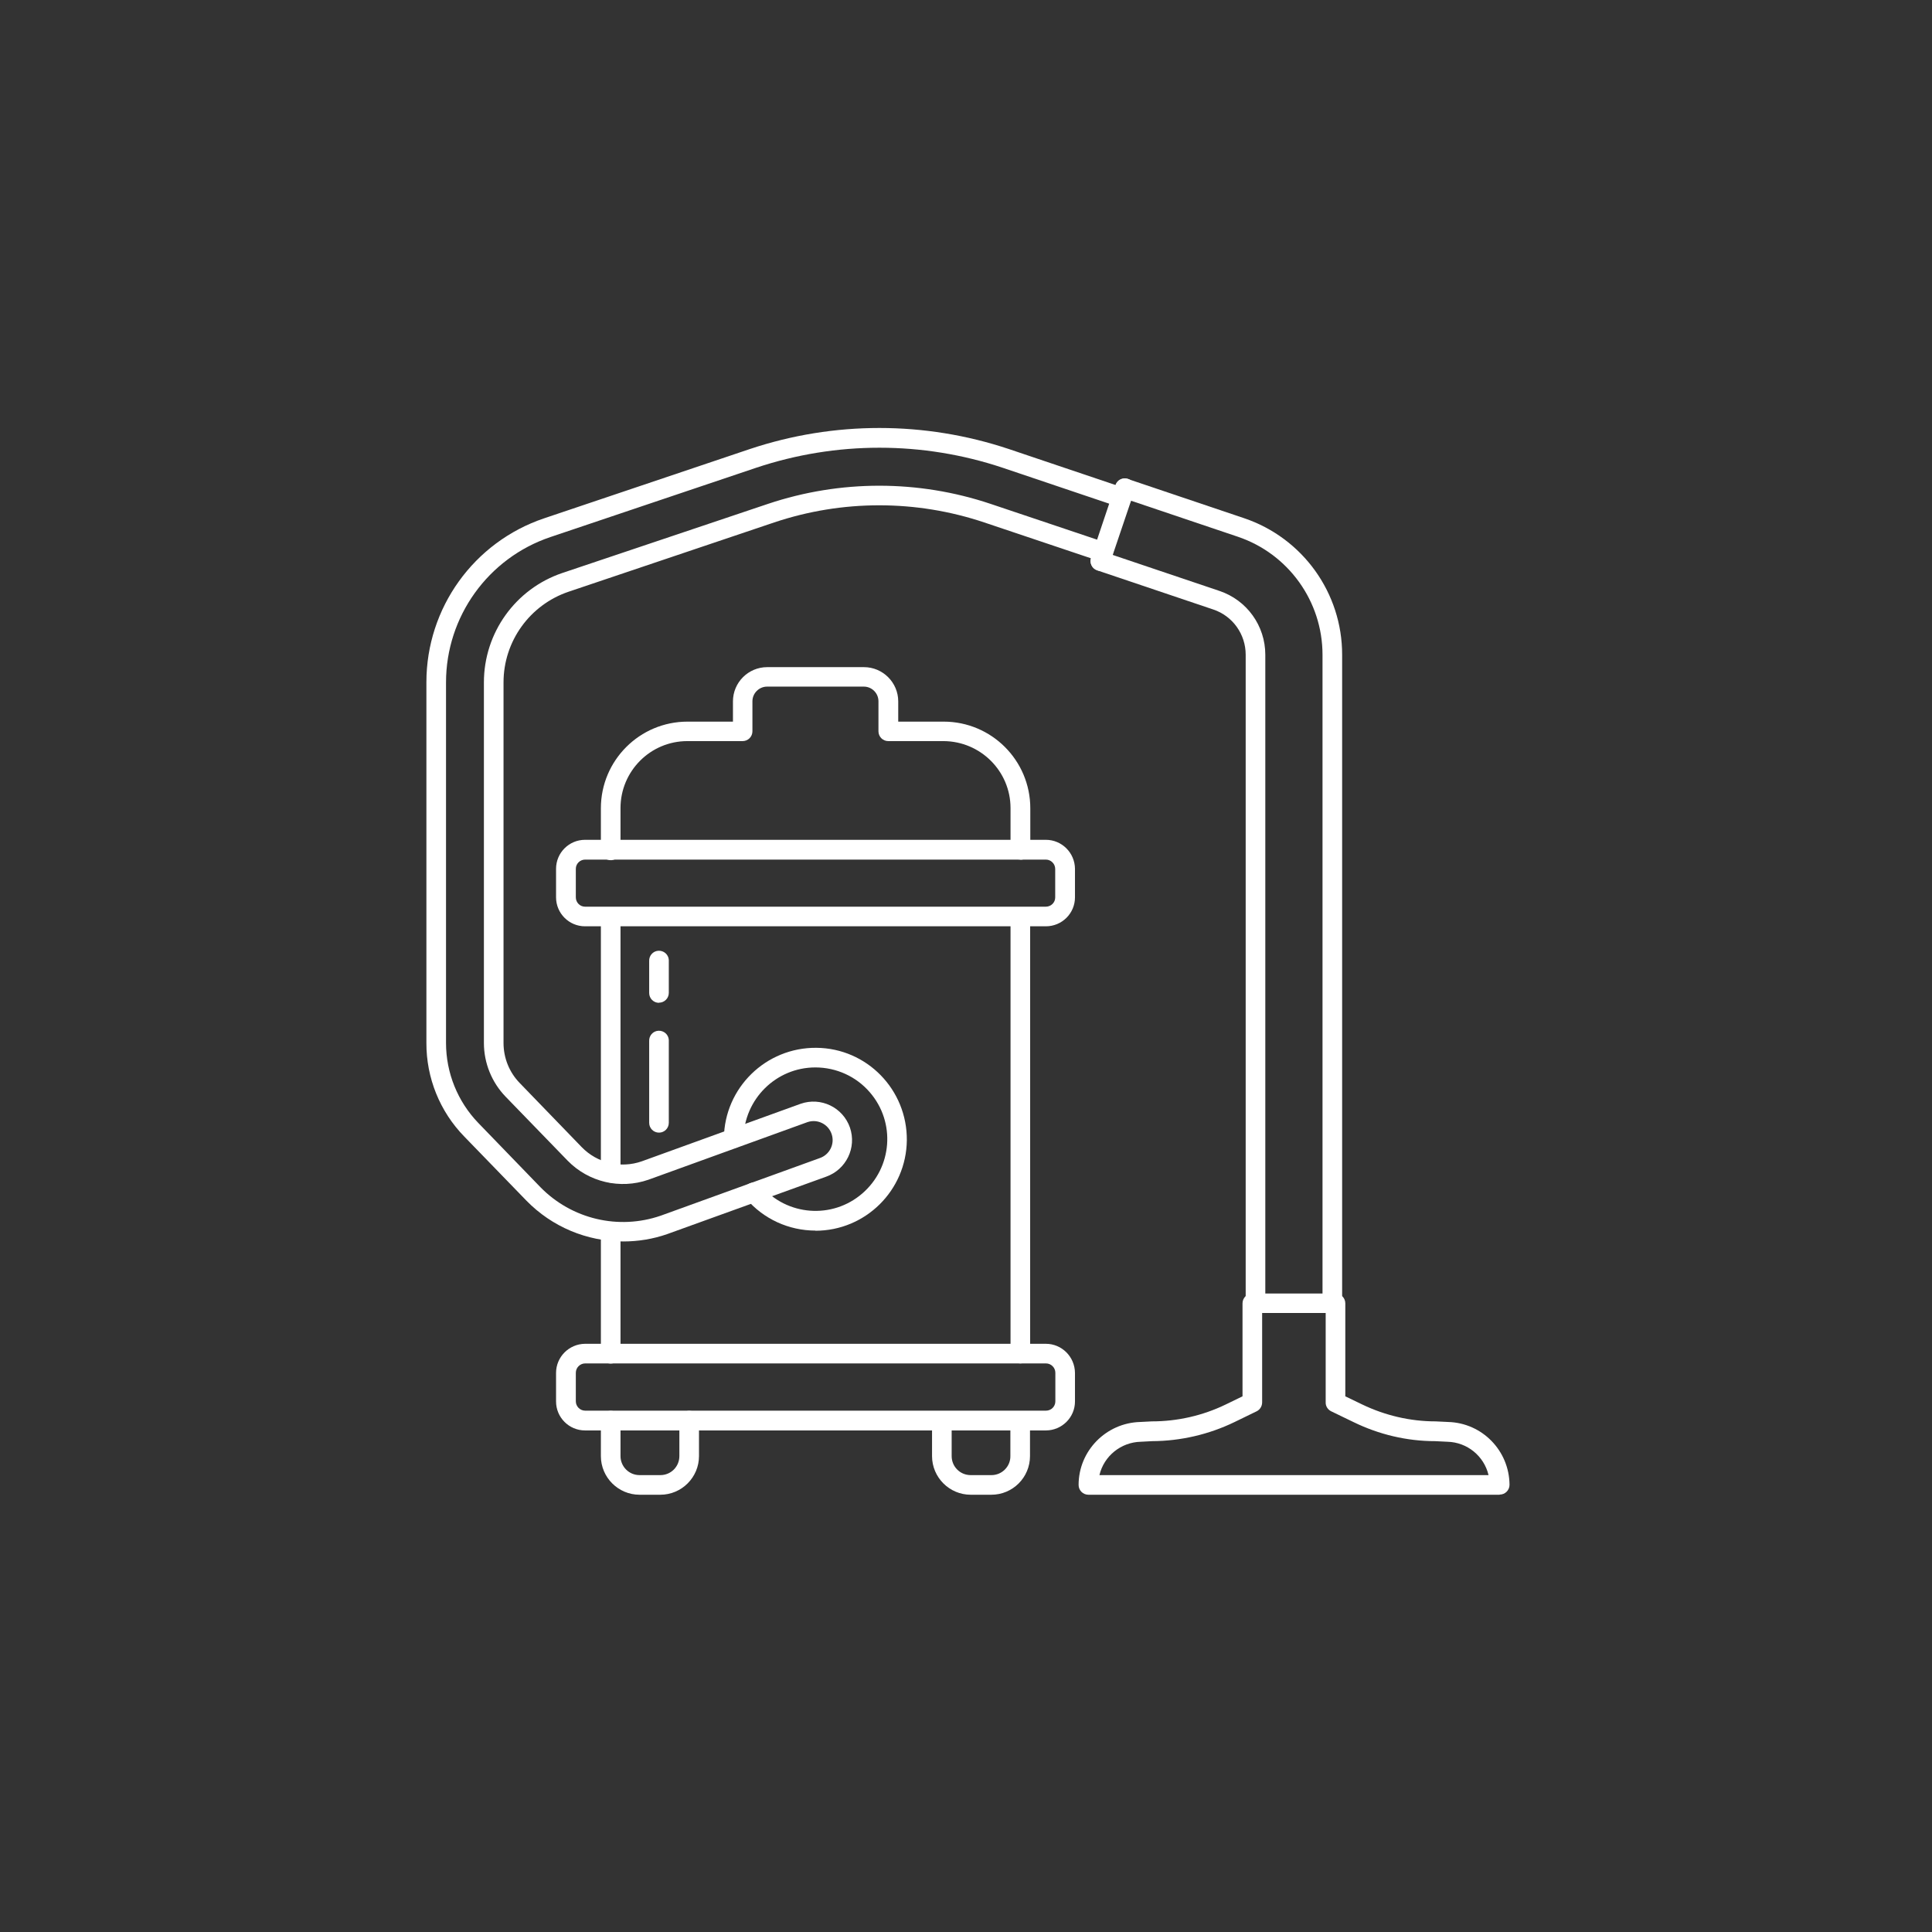
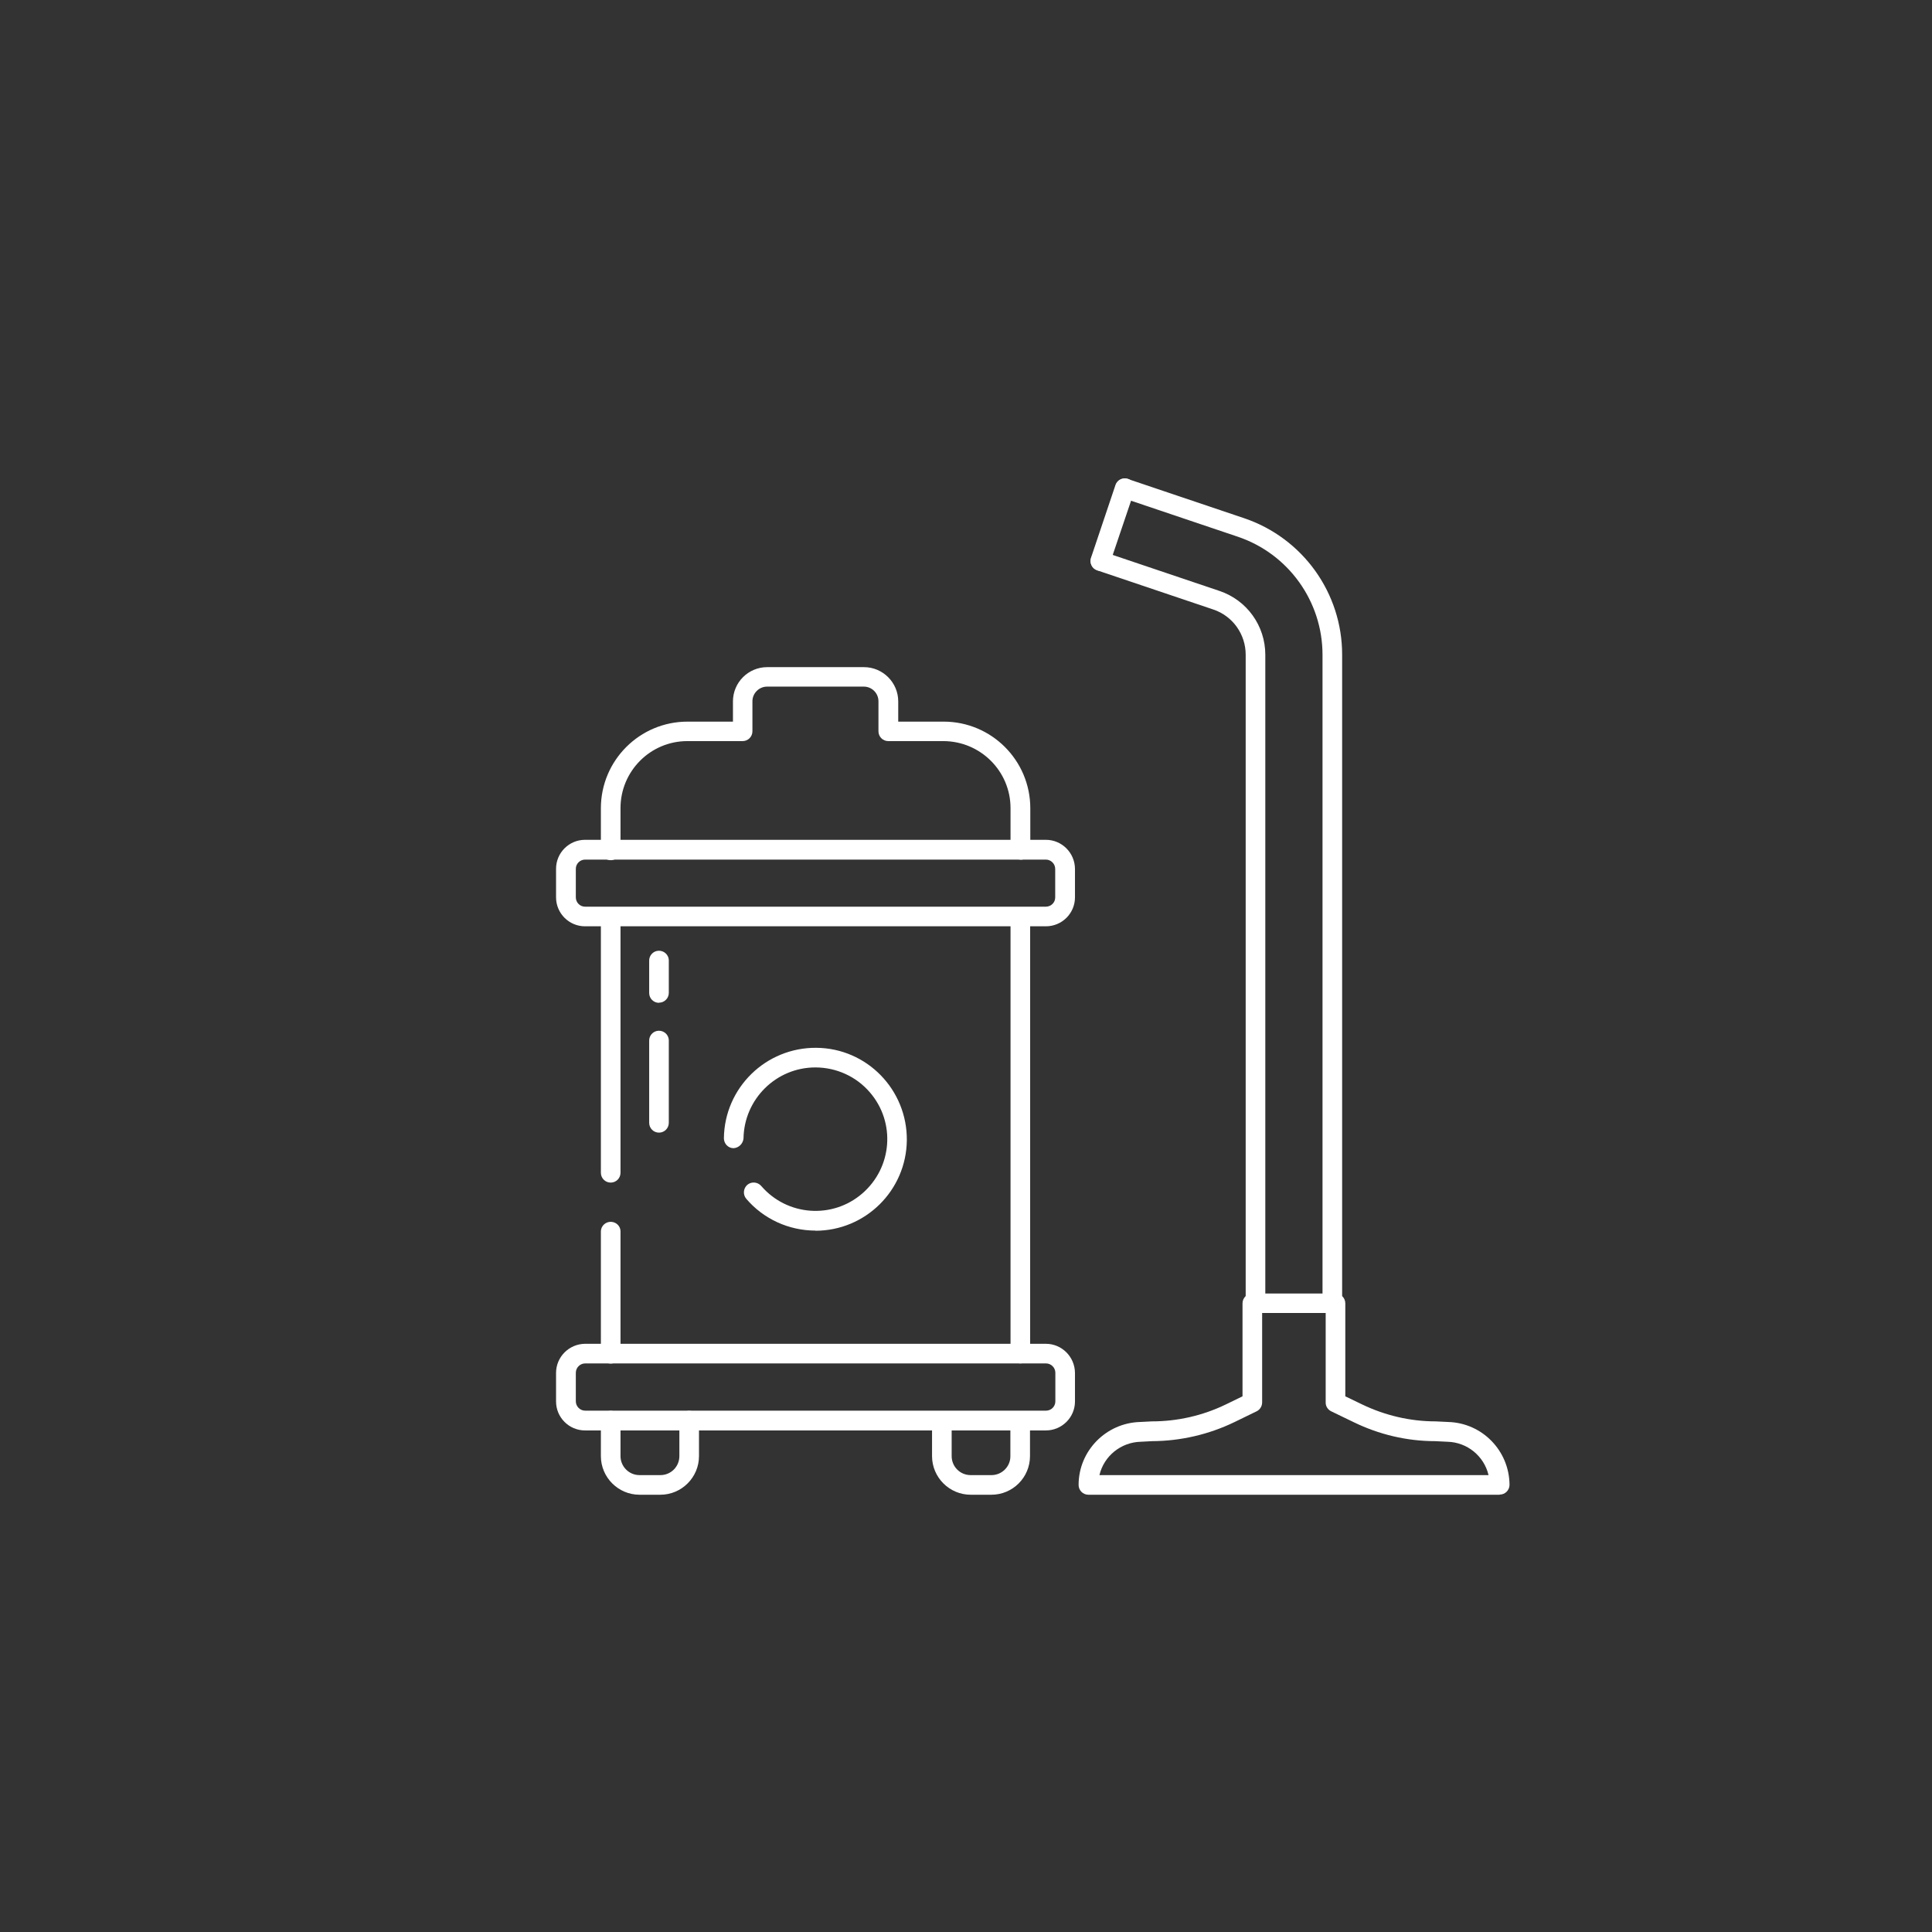
<svg xmlns="http://www.w3.org/2000/svg" id="Calque_2" viewBox="0 0 128 128">
  <rect x="0" y="0" width="128" height="128" fill="#333333" stroke="none" />
  <defs>
    <style>.cls-1{clip-path:url(#clippath);}.cls-2{fill:none;}.cls-2,.cls-3{stroke-width:0px;}.cls-4{clip-path:url(#clippath-1);}.cls-5{clip-path:url(#clippath-4);}.cls-6{clip-path:url(#clippath-3);}.cls-7{clip-path:url(#clippath-2);}.cls-8{clip-path:url(#clippath-5);}.cls-3{fill:#fff;}</style>
    <clipPath id="clippath">
      <rect class="cls-2" x="28.26" y="28.35" width="71.77" height="71.04" />
    </clipPath>
    <clipPath id="clippath-1">
      <rect class="cls-2" x="61.33" y="93.17" width="6.96" height="6.22" />
    </clipPath>
    <clipPath id="clippath-2">
      <rect class="cls-2" x="39.29" y="93.17" width="7.54" height="6.22" />
    </clipPath>
    <clipPath id="clippath-3">
      <rect class="cls-2" x="28.26" y="28.35" width="71.77" height="71.04" />
    </clipPath>
    <clipPath id="clippath-4">
      <rect class="cls-2" x="71.2" y="85.63" width="28.83" height="13.76" />
    </clipPath>
    <clipPath id="clippath-5">
      <rect class="cls-2" x="28.26" y="28.35" width="71.77" height="71.04" />
    </clipPath>
  </defs>
  <g id="Staubsauger">
    <circle id="Ellipse_5" class="cls-2" cx="64" cy="64" r="64" />
    <g id="Groupe_105">
      <g id="Groupe_104">
        <g id="Groupe_93">
          <g class="cls-1">
            <g id="Groupe_92">
              <path id="Tracé_3319" class="cls-3" d="M67.6,56.95c-.36,0-.65-.29-.65-.65v-2.76c0-2.45-1.99-4.43-4.44-4.44h-3.66c-.36,0-.65-.29-.65-.65v-1.99c0-.53-.43-.97-.97-.97h-6.41c-.53,0-.97.44-.97.97v1.99c0,.36-.29.65-.65.65h-3.66c-2.45,0-4.43,1.99-4.43,4.44v2.76c.02.36-.25.67-.61.69-.36.02-.67-.25-.69-.61,0-.02,0-.05,0-.07v-2.76c0-3.17,2.57-5.74,5.74-5.74h3.01v-1.34c0-1.25,1.01-2.27,2.27-2.27h6.41c1.25,0,2.27,1.02,2.27,2.27h0v1.34h3.01c3.17,0,5.74,2.57,5.74,5.74v2.76c0,.36-.29.65-.65.65" />
              <path id="Tracé_3320" class="cls-3" d="M38.77,56.95c-.34,0-.62.27-.62.61,0,0,0,0,0,0v1.89c0,.34.27.62.61.62,0,0,0,0,0,0h30.53c.34,0,.62-.27.62-.61,0,0,0,0,0,0v-1.89c0-.34-.28-.62-.62-.62,0,0,0,0,0,0h-30.53ZM69.29,61.37h-30.53c-1.06,0-1.92-.86-1.92-1.92,0,0,0,0,0,0v-1.89c0-1.06.86-1.92,1.92-1.92h30.53c1.06,0,1.92.86,1.93,1.92v1.89c0,1.06-.86,1.92-1.93,1.92" />
              <path id="Tracé_3321" class="cls-3" d="M38.77,90.33c-.34,0-.62.28-.62.62,0,0,0,0,0,0v1.89c0,.34.28.62.62.62h30.53c.34,0,.62-.27.62-.62v-1.89c0-.34-.28-.62-.62-.62h-30.53ZM69.29,94.77h-30.53c-1.06,0-1.92-.86-1.92-1.92v-1.89c0-1.06.86-1.92,1.92-1.93h30.53c1.06,0,1.92.86,1.93,1.93v1.89c0,1.06-.87,1.92-1.93,1.92" />
              <path id="Tracé_3322" class="cls-3" d="M67.6,90.33c-.36,0-.65-.29-.65-.65v-28.96c.02-.36.33-.63.69-.61.33.02.6.28.61.61v28.96c0,.36-.29.65-.65.65,0,0,0,0,0,0" />
              <path id="Tracé_3323" class="cls-3" d="M40.46,90.34c-.36,0-.65-.29-.65-.65,0,0,0,0,0,0v-8.13c.02-.36.33-.63.69-.61.33.02.6.28.61.61v8.13c0,.36-.29.65-.65.65h0" />
              <path id="Tracé_3324" class="cls-3" d="M40.46,78.35c-.36,0-.65-.29-.65-.65,0,0,0,0,0,0v-16.98c.02-.36.33-.63.69-.61.33.02.6.28.61.61v16.98c0,.36-.29.65-.65.65,0,0,0,0,0,0" />
            </g>
          </g>
        </g>
        <g id="Groupe_95">
          <g class="cls-4">
            <g id="Groupe_94">
              <path id="Tracé_3325" class="cls-3" d="M65.69,99.03h-1.38c-1.41,0-2.56-1.15-2.56-2.56v-2.35c.02-.36.33-.63.69-.61.33.02.6.28.61.61v2.35c0,.7.56,1.26,1.26,1.26h1.38c.69,0,1.26-.57,1.25-1.26v-2.35c.02-.36.33-.63.69-.61.33.02.6.28.61.61v2.35c0,1.41-1.14,2.56-2.56,2.56" />
            </g>
          </g>
        </g>
        <g id="Groupe_97">
          <g class="cls-7">
            <g id="Groupe_96">
              <path id="Tracé_3326" class="cls-3" d="M43.75,99.03h-1.38c-1.41,0-2.56-1.15-2.56-2.56v-2.35c0-.36.29-.65.65-.65.36,0,.65.29.65.65v2.35c0,.69.56,1.26,1.26,1.26h1.38c.7,0,1.26-.56,1.26-1.26v-2.35c0-.36.29-.65.65-.65s.65.29.65.65v2.35c0,1.41-1.15,2.56-2.56,2.56" />
            </g>
          </g>
        </g>
        <g id="Groupe_99">
          <g class="cls-6">
            <g id="Groupe_98">
-               <path id="Tracé_3327" class="cls-3" d="M41.3,82.25c-2.42,0-4.73-.97-6.42-2.7l-4.12-4.25c-1.62-1.66-2.52-3.89-2.51-6.21v-23.89c0-4.92,3.14-9.29,7.8-10.86l13.63-4.59c5.57-1.86,11.59-1.86,17.16,0l7.68,2.59c.34.12.52.49.41.83-.11.34-.47.52-.81.41,0,0,0,0-.01,0l-7.68-2.59c-5.3-1.77-11.03-1.77-16.33,0l-13.63,4.59c-4.13,1.39-6.92,5.27-6.92,9.63v23.89c0,1.98.77,3.88,2.14,5.3l4.11,4.25c2.07,2.12,5.18,2.86,7.98,1.89l10.52-3.81c.66-.22,1.02-.93.8-1.59-.22-.66-.93-1.02-1.59-.8,0,0-.02,0-.03.01l-10.52,3.81c-1.88.65-3.96.16-5.35-1.26l-4.11-4.24c-.92-.95-1.44-2.23-1.44-3.56v-23.89c0-3.28,2.09-6.2,5.2-7.25l13.63-4.58c4.78-1.6,9.95-1.6,14.73,0l7.68,2.58c.34.11.52.48.41.82-.11.34-.47.52-.81.41,0,0-.01,0-.02,0l-7.68-2.58c-4.51-1.51-9.39-1.51-13.9,0l-13.62,4.59c-2.58.87-4.32,3.29-4.32,6.01v23.89c0,.99.38,1.94,1.07,2.65l4.11,4.25c1.03,1.06,2.58,1.43,3.98.94l10.52-3.81c1.34-.47,2.8.23,3.27,1.57,0,0,0,0,0,0,.46,1.34-.25,2.79-1.58,3.26l-10.52,3.8c-.94.33-1.93.49-2.93.49" />
              <path id="Tracé_3328" class="cls-3" d="M83.18,87c-.36,0-.65-.29-.65-.65,0,0,0,0,0,0v-42.97c0-1.36-.86-2.57-2.15-3l-7.68-2.59c-.34-.11-.52-.48-.41-.82,0,0,0,0,0,0,.12-.34.48-.52.82-.41l7.68,2.59c1.82.61,3.04,2.31,3.04,4.23v42.97c0,.36-.29.65-.65.65,0,0,0,0,0,0" />
              <path id="Tracé_3329" class="cls-3" d="M88.27,87c-.36,0-.65-.29-.65-.65v-42.97c0-3.54-2.26-6.69-5.61-7.82l-7.68-2.59c-.34-.11-.52-.48-.41-.82.11-.34.48-.52.82-.41l7.68,2.59c3.89,1.31,6.51,4.96,6.5,9.06v42.97c0,.36-.29.65-.64.65,0,0,0,0,0,0" />
              <path id="Tracé_3330" class="cls-3" d="M72.9,37.82c-.07,0-.14-.01-.21-.04-.34-.11-.52-.48-.41-.82,0,0,0,0,0,0l1.62-4.82c.11-.34.47-.53.82-.42s.53.47.42.82c0,0,0,.02,0,.03l-1.63,4.82c-.09.26-.34.44-.61.44" />
            </g>
          </g>
        </g>
        <g id="Groupe_101">
          <g class="cls-5">
            <g id="Groupe_100">
              <path id="Tracé_3331" class="cls-3" d="M72.83,97.73h25.79c-.3-1.27-1.42-2.18-2.73-2.21l-.81-.04h0c-1.87,0-3.72-.44-5.4-1.26l-1.49-.72c-.22-.11-.37-.34-.36-.59v-5.92h-4.21v5.92c0,.25-.14.48-.36.59l-1.48.72c-1.7.82-3.56,1.25-5.44,1.26l-.76.04c-1.31.03-2.44.94-2.74,2.21M99.35,99.03h-27.24c-.36,0-.65-.29-.65-.65,0,0,0,0,0,0,0-2.26,1.82-4.11,4.08-4.17l.77-.04c1.7,0,3.37-.38,4.9-1.12l1.11-.54v-6.16c0-.36.29-.65.65-.65h5.51c.36,0,.65.29.65.65,0,0,0,0,0,0v6.16l1.12.54c1.52.73,3.18,1.12,4.87,1.12l.82.04c2.26.06,4.05,1.9,4.07,4.16,0,.36-.29.65-.65.65" />
            </g>
          </g>
        </g>
        <g id="Groupe_103">
          <g class="cls-8">
            <g id="Groupe_102">
              <path id="Tracé_3332" class="cls-3" d="M54.03,81.53c-1.77,0-3.45-.77-4.59-2.11-.23-.27-.2-.68.07-.92.27-.23.68-.2.92.07,1.71,1.99,4.71,2.22,6.7.5s2.22-4.71.5-6.7c-.9-1.05-2.22-1.65-3.61-1.65-2.6,0-4.72,2.1-4.76,4.7-.03.35-.31.63-.66.65-.36,0-.64-.3-.64-.66,0,0,0,0,0,0,.04-3.34,2.78-6.02,6.13-5.99s6.02,2.78,5.99,6.13c-.04,3.32-2.74,5.99-6.06,5.99" />
              <path id="Tracé_3333" class="cls-3" d="M43.66,66.44c-.36,0-.65-.29-.65-.65,0,0,0,0,0,0v-2.11c-.02-.36.25-.67.61-.69.36-.02.67.25.69.61,0,.02,0,.05,0,.07v2.11c0,.36-.29.65-.65.65" />
              <path id="Tracé_3334" class="cls-3" d="M43.66,75.04c-.36,0-.65-.29-.65-.65,0,0,0,0,0,0v-5.41c-.02-.36.25-.67.61-.69.36-.02.67.25.69.61,0,.02,0,.05,0,.07v5.42c0,.36-.29.65-.65.65" />
            </g>
          </g>
        </g>
      </g>
    </g>
  </g>
</svg>